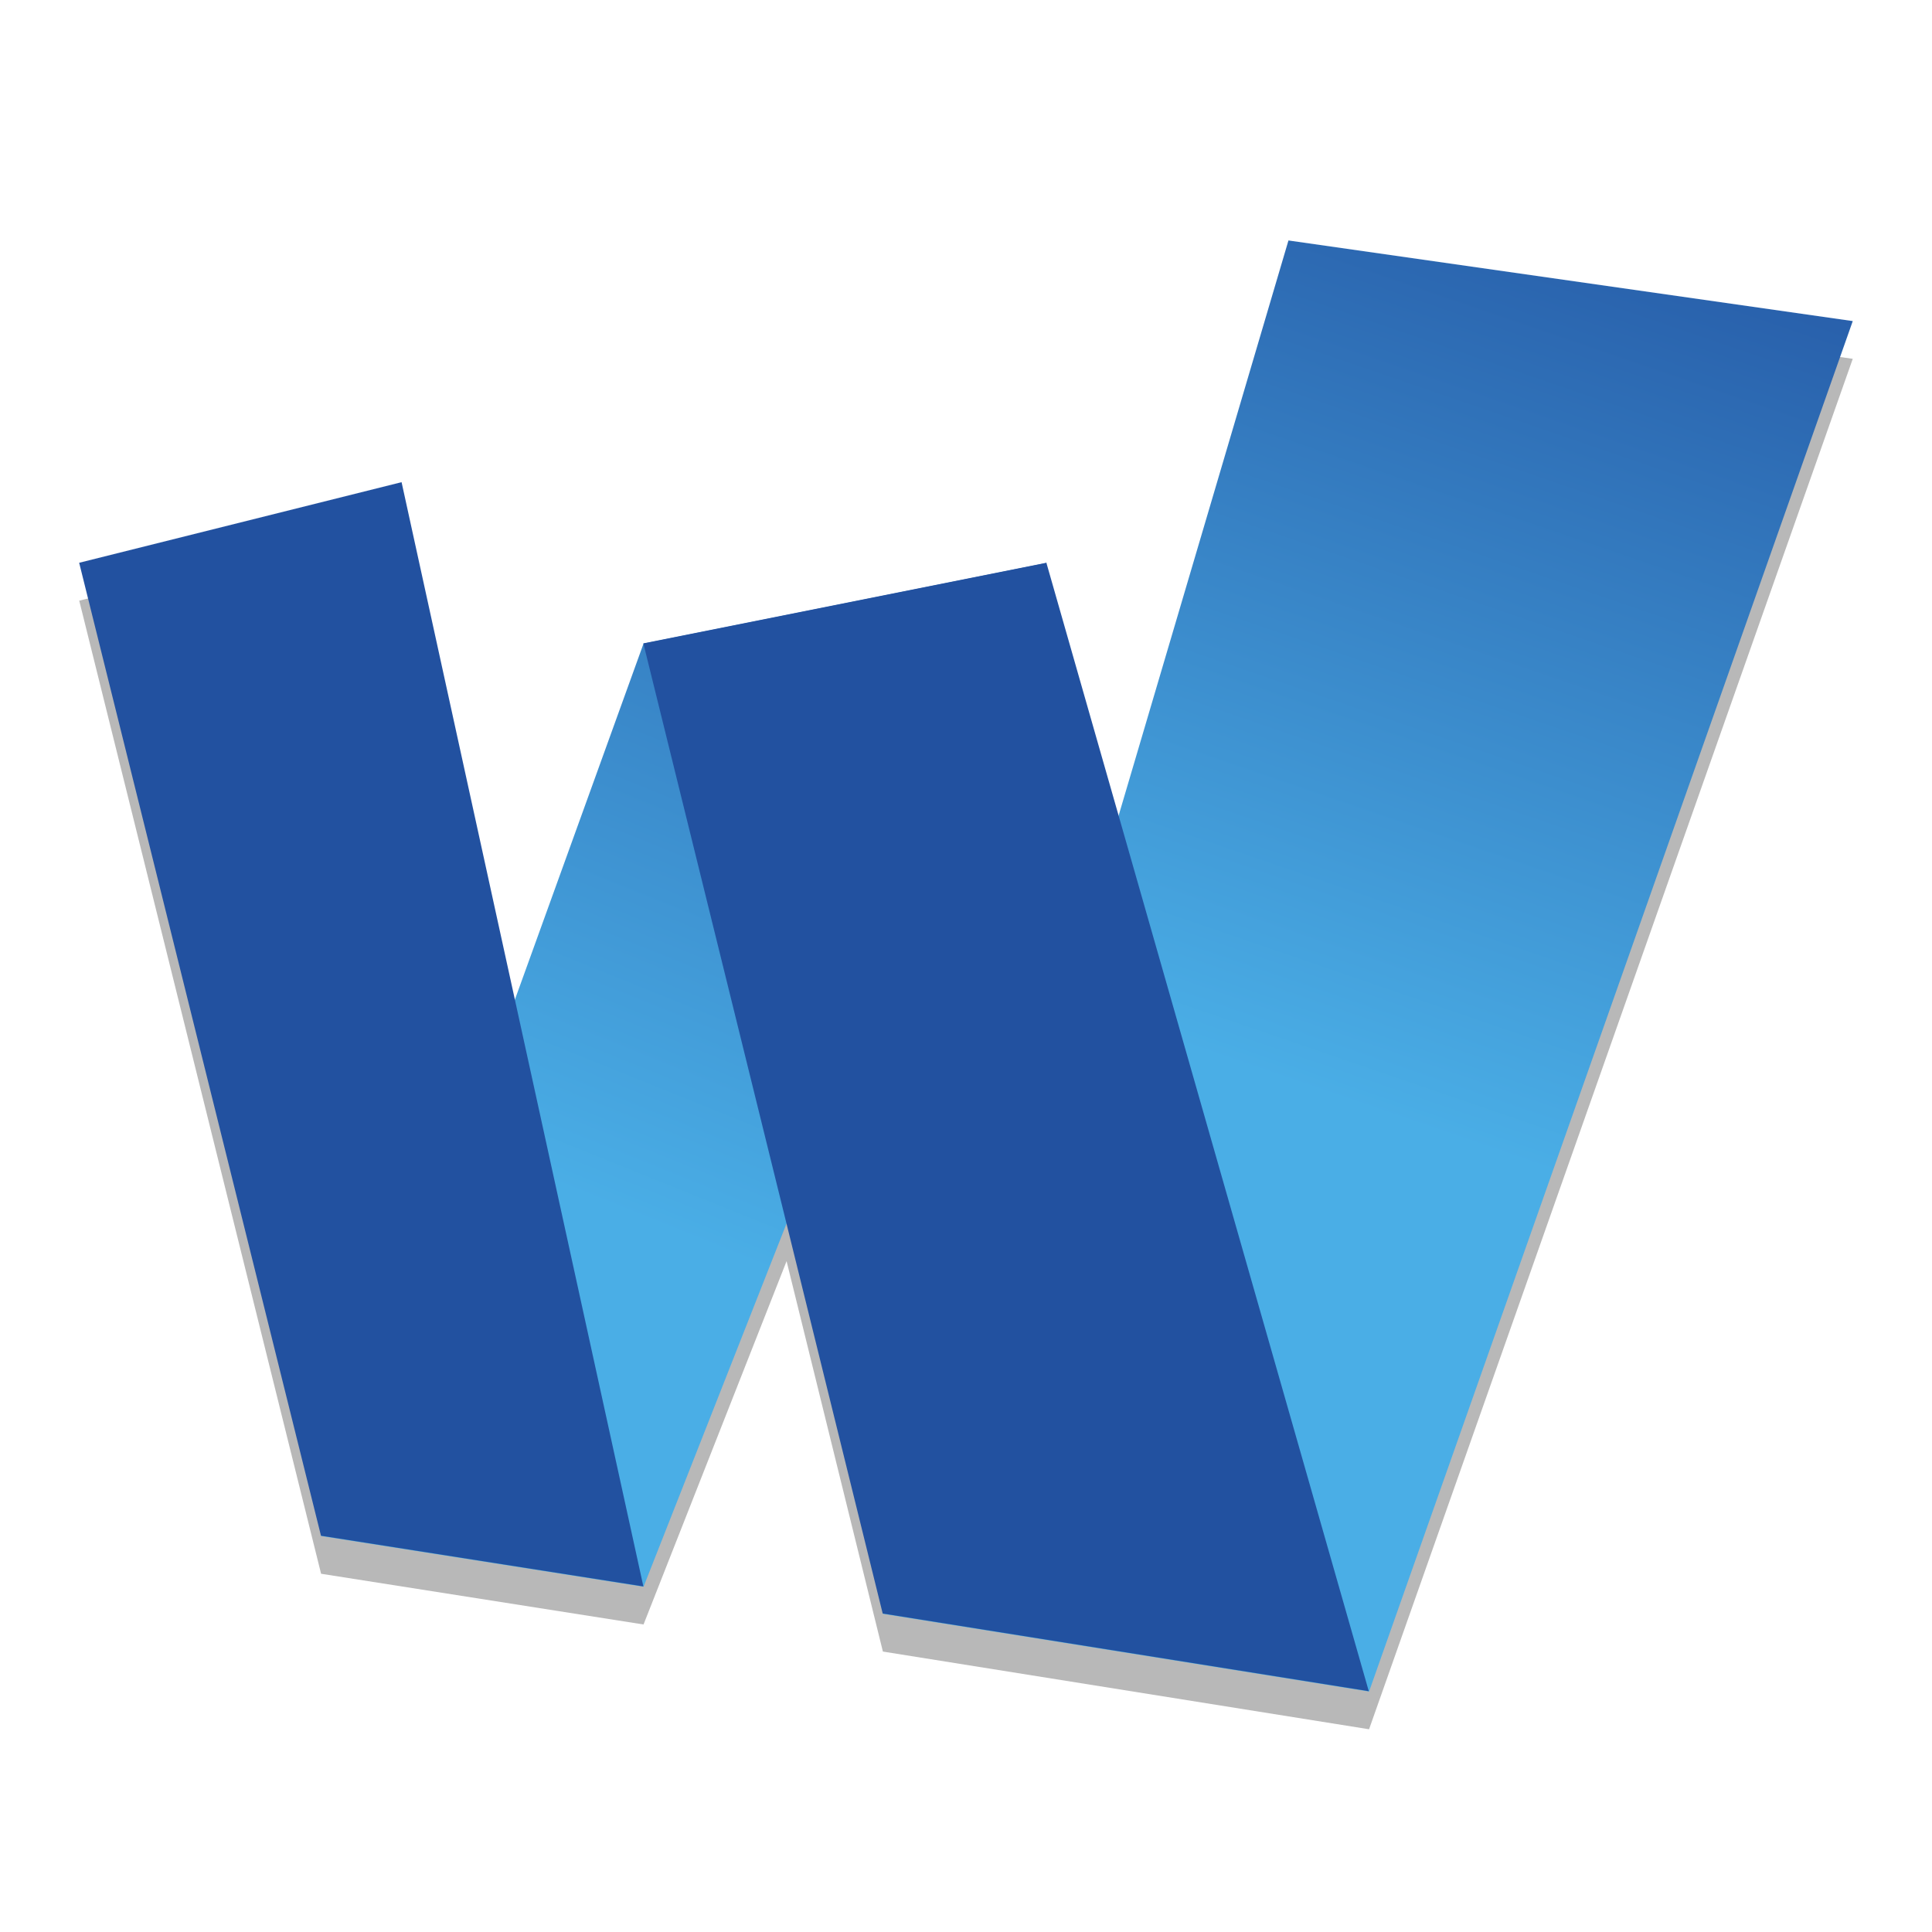
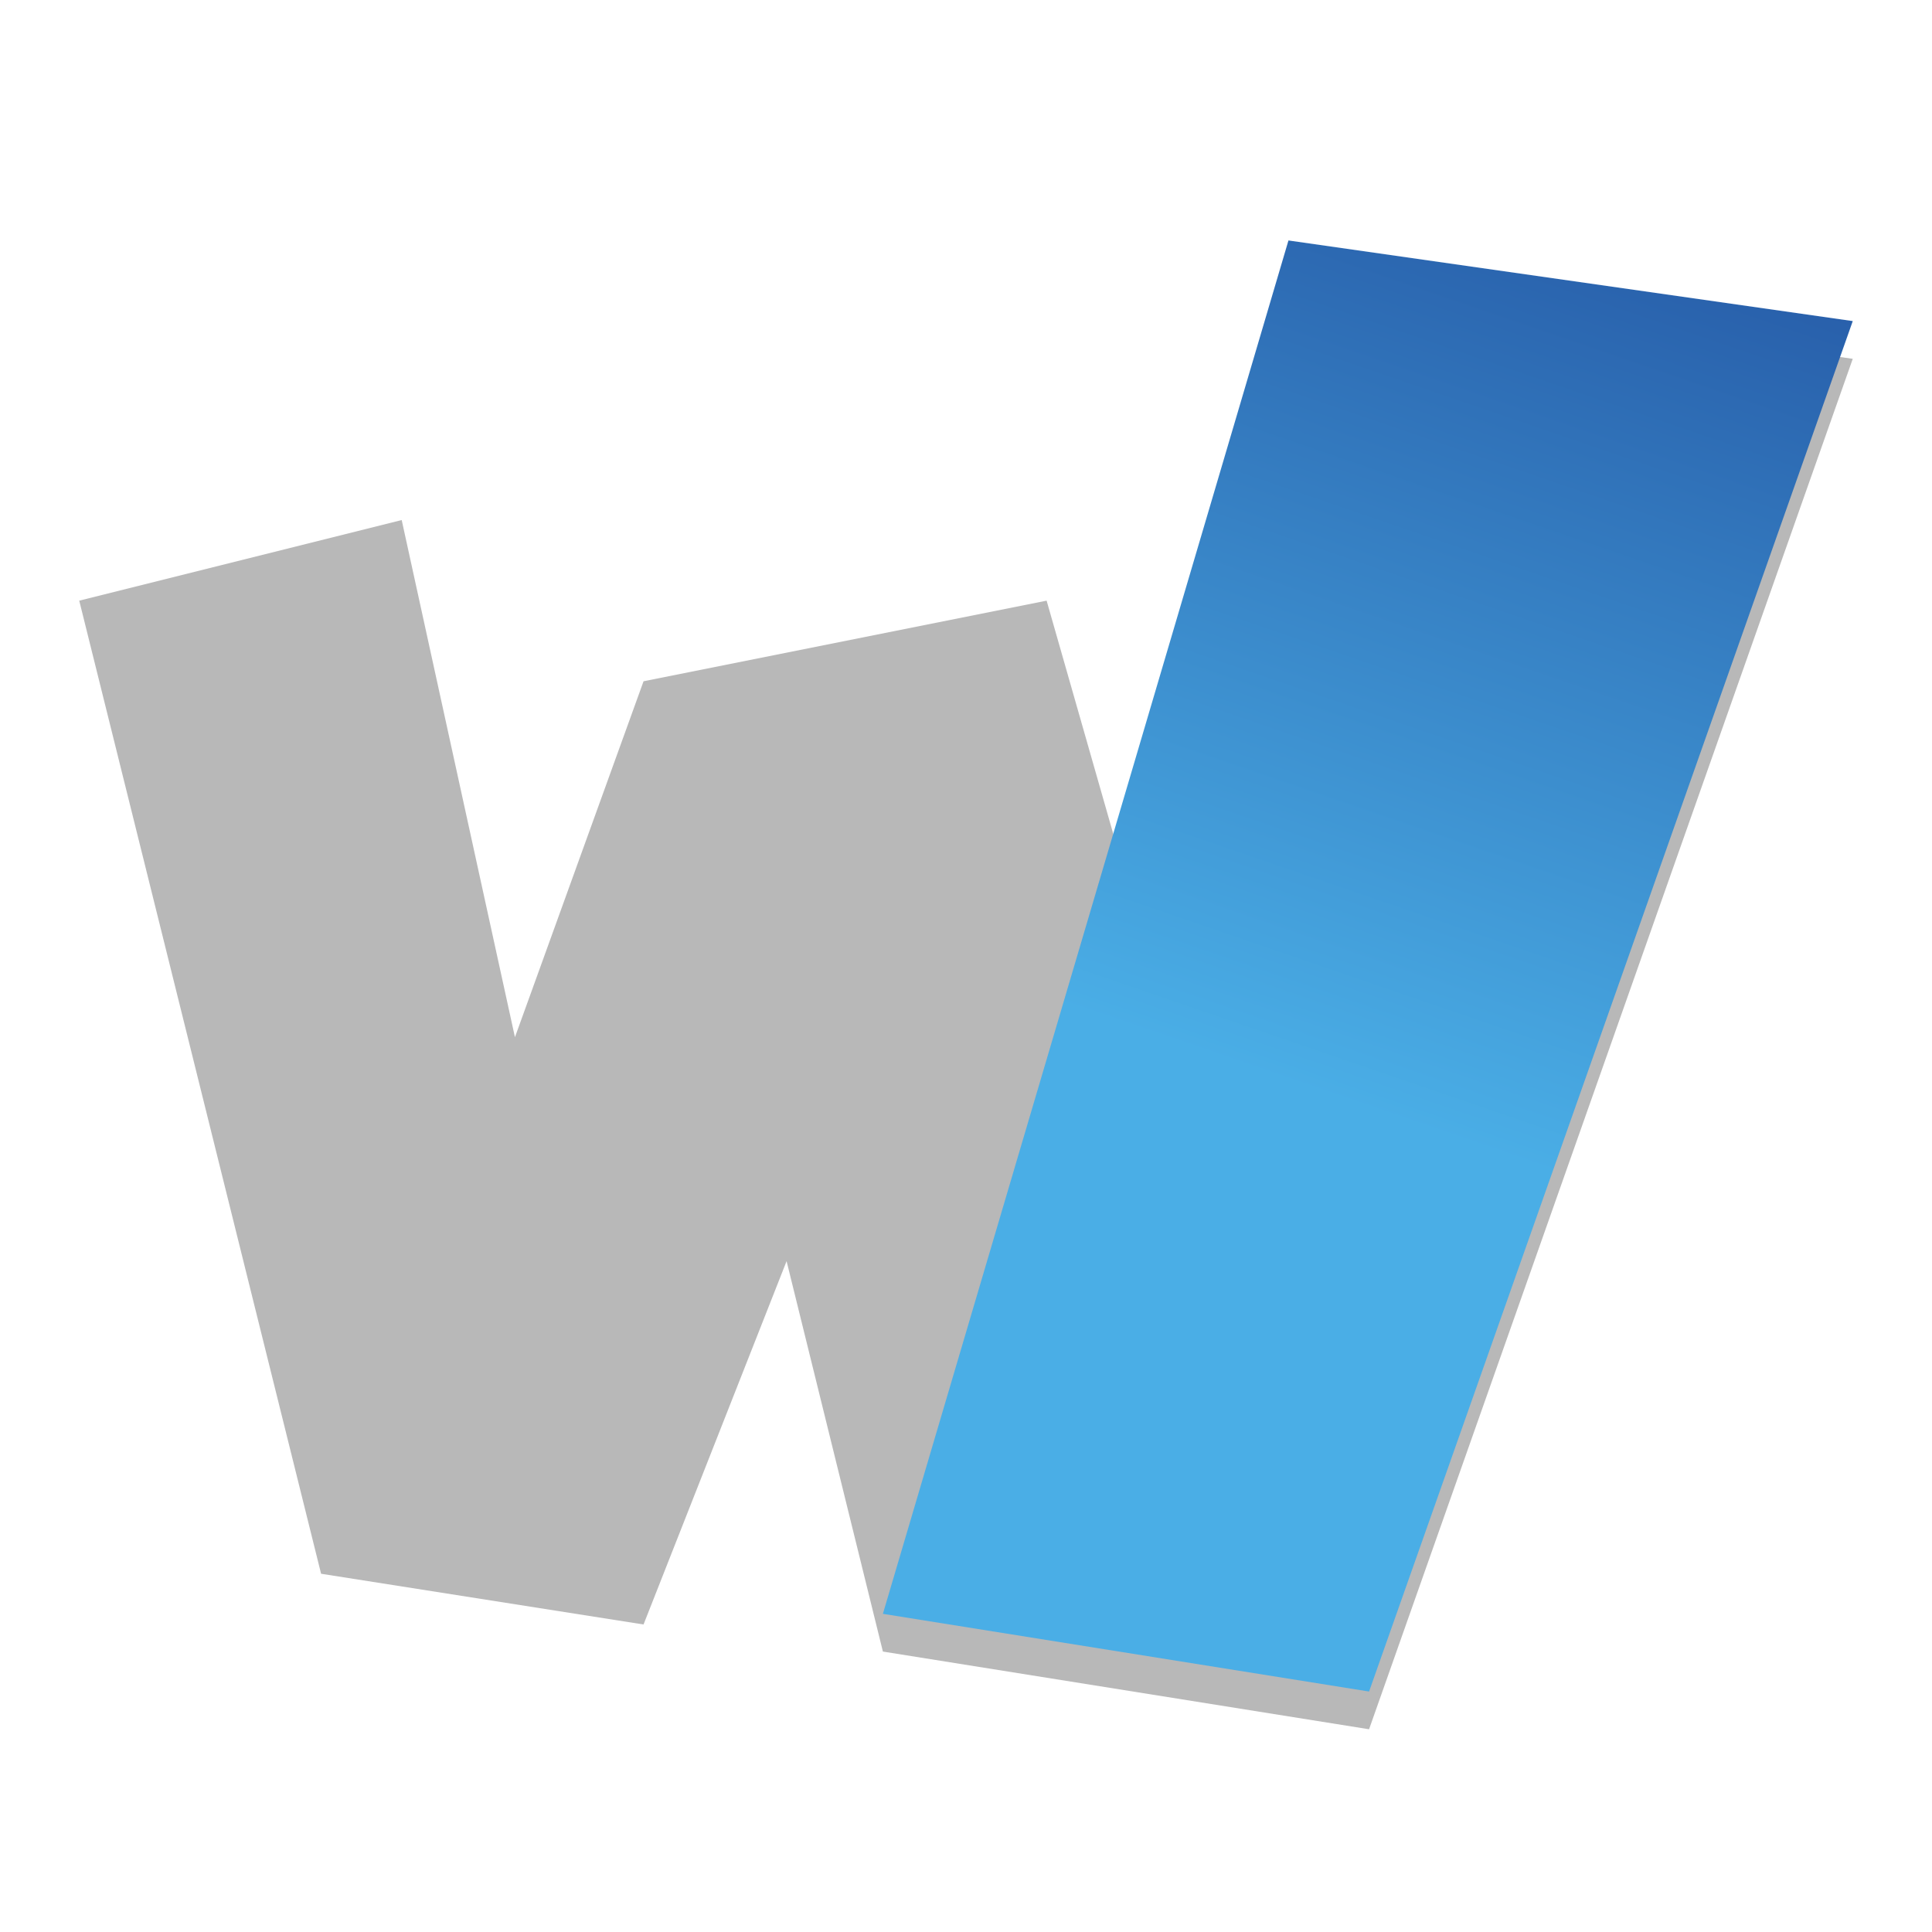
<svg xmlns="http://www.w3.org/2000/svg" xmlns:xlink="http://www.w3.org/1999/xlink" width="384pt" height="384pt" version="1.1" viewBox="0 0 384 384">
  <defs>
    <linearGradient id="linearGradient1037">
      <stop style="stop-color:rgb(13.333%,31.764%,62.745%)" offset="0" />
      <stop style="stop-color:rgb(29.019%,68.235%,90.196%)" offset="1" />
    </linearGradient>
    <linearGradient id="linearGradient1039" x1="313.646" x2="261.516" y1="65.05" y2="216.885" gradientTransform="matrix(1.335,0,0,1.335,-64.364,-64.364)" gradientUnits="userSpaceOnUse" xlink:href="#linearGradient1037" />
    <linearGradient id="linearGradient1047" x1="205.076" x2="140.93" y1="69.702" y2="228.838" gradientTransform="matrix(1.335,0,0,1.335,-64.364,-64.364)" gradientUnits="userSpaceOnUse" xlink:href="#linearGradient1037" />
  </defs>
-   <path style="fill-opacity:0.937;opacity:0.3" d="M 256.091,55.295 222.354,169.542 208.023,119.386 127.909,135.409 102.349,206.152 79.841,103.364 15.75,119.386 l 48.068,193.409 64.091,10.083 28.431,-72.216 19.142,77.598 96.631,15.444 L 368.25,71.318 Z" />
-   <path style="fill:url(#linearGradient1047)" d="M 127.909,127.909 63.818,305.296 127.909,315.378 208.023,111.886 Z" />
+   <path style="fill-opacity:0.937;opacity:0.3" d="M 256.091,55.295 222.354,169.542 208.023,119.386 127.909,135.409 102.349,206.152 79.841,103.364 15.75,119.386 l 48.068,193.409 64.091,10.083 28.431,-72.216 19.142,77.598 96.631,15.444 L 368.25,71.318 " />
  <path style="fill:url(#linearGradient1039)" d="M 256.091,47.795 175.482,320.761 272.114,336.205 368.25,63.818 Z" />
  <g transform="translate(-149.331,6.136)" style="fill:;opacity:0.3">
-     <path style="fill:" d="m 169.581,105.751 48.068,193.41 64.091,10.082 L 233.672,89.728 Z" />
-     <path style="fill:" d="m 281.74,121.773 47.573,192.852 96.632,15.444 -64.091,-224.318 z" />
-   </g>
+     </g>
  <g transform="matrix(1.335,0,0,1.335,-64.364,-64.364)">
-     <path d="m 60,132 36,144.852 48,7.551 L 108,120 Z" style="fill:rgb(13.333%,31.764%,62.745%)" />
-     <path d="M 144,144 179.629,288.434 252,300 204,132 Z" style="fill:rgb(13.333%,31.764%,62.745%)" />
-   </g>
+     </g>
</svg>